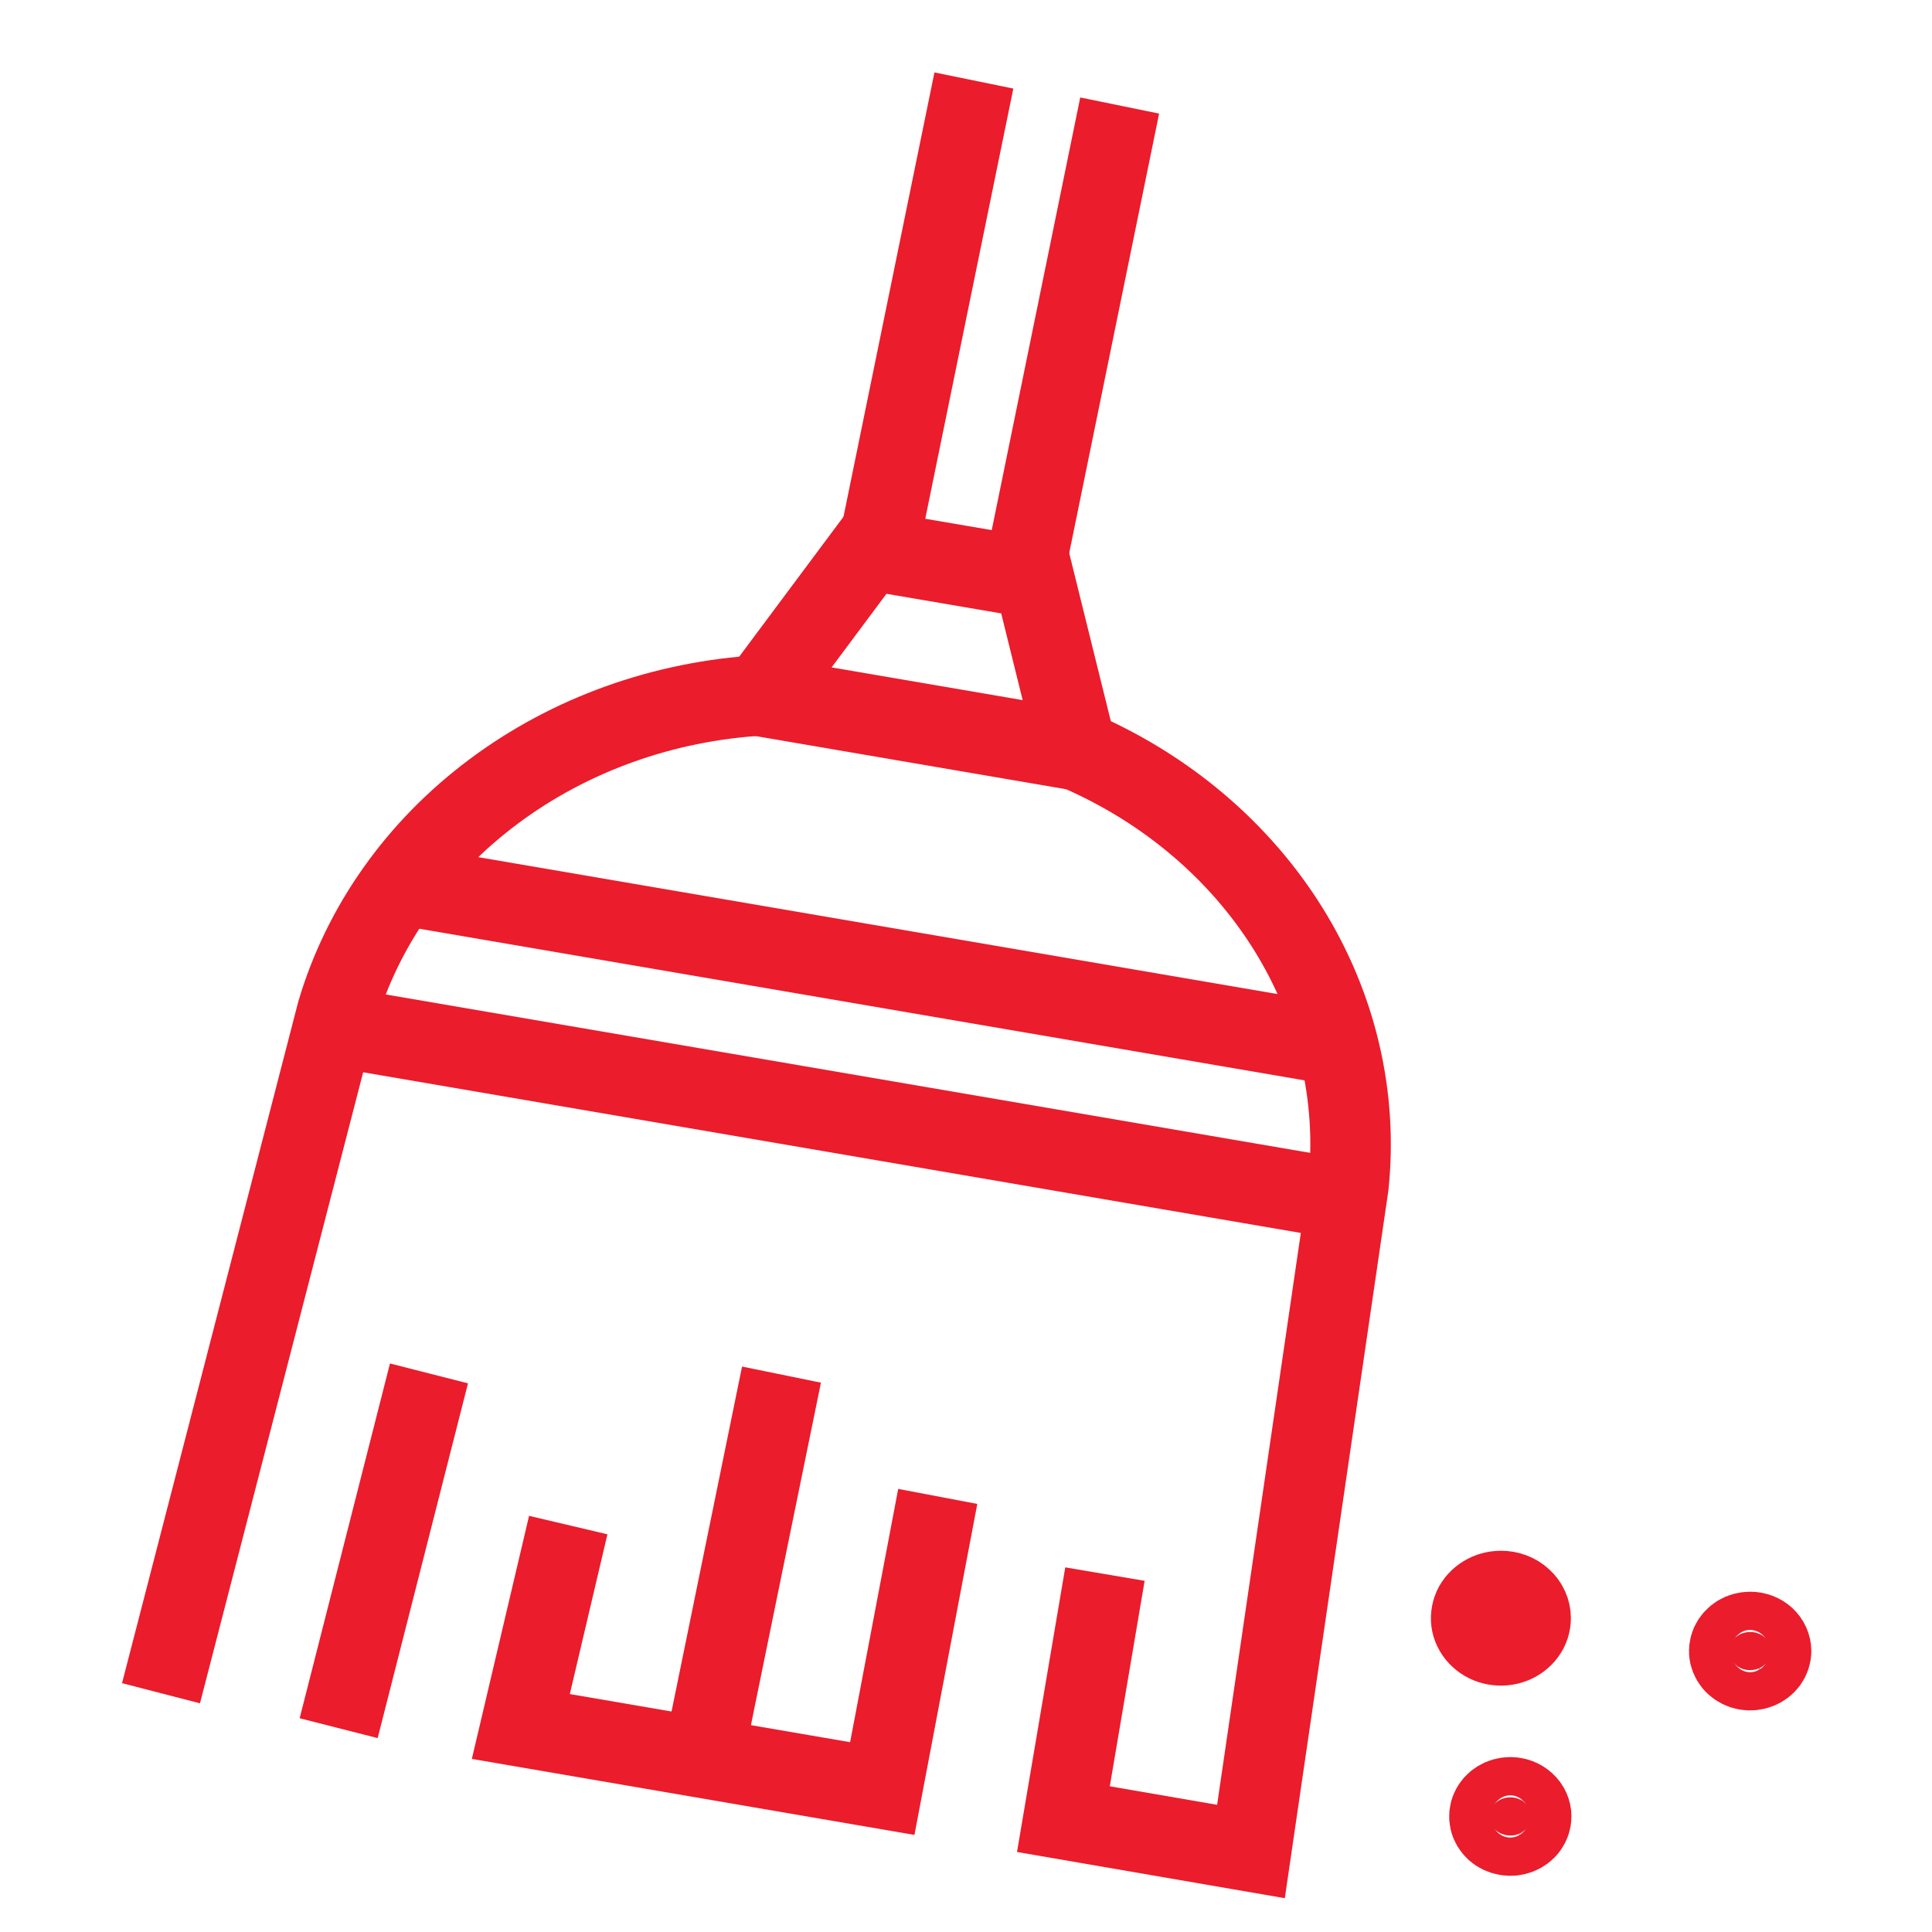
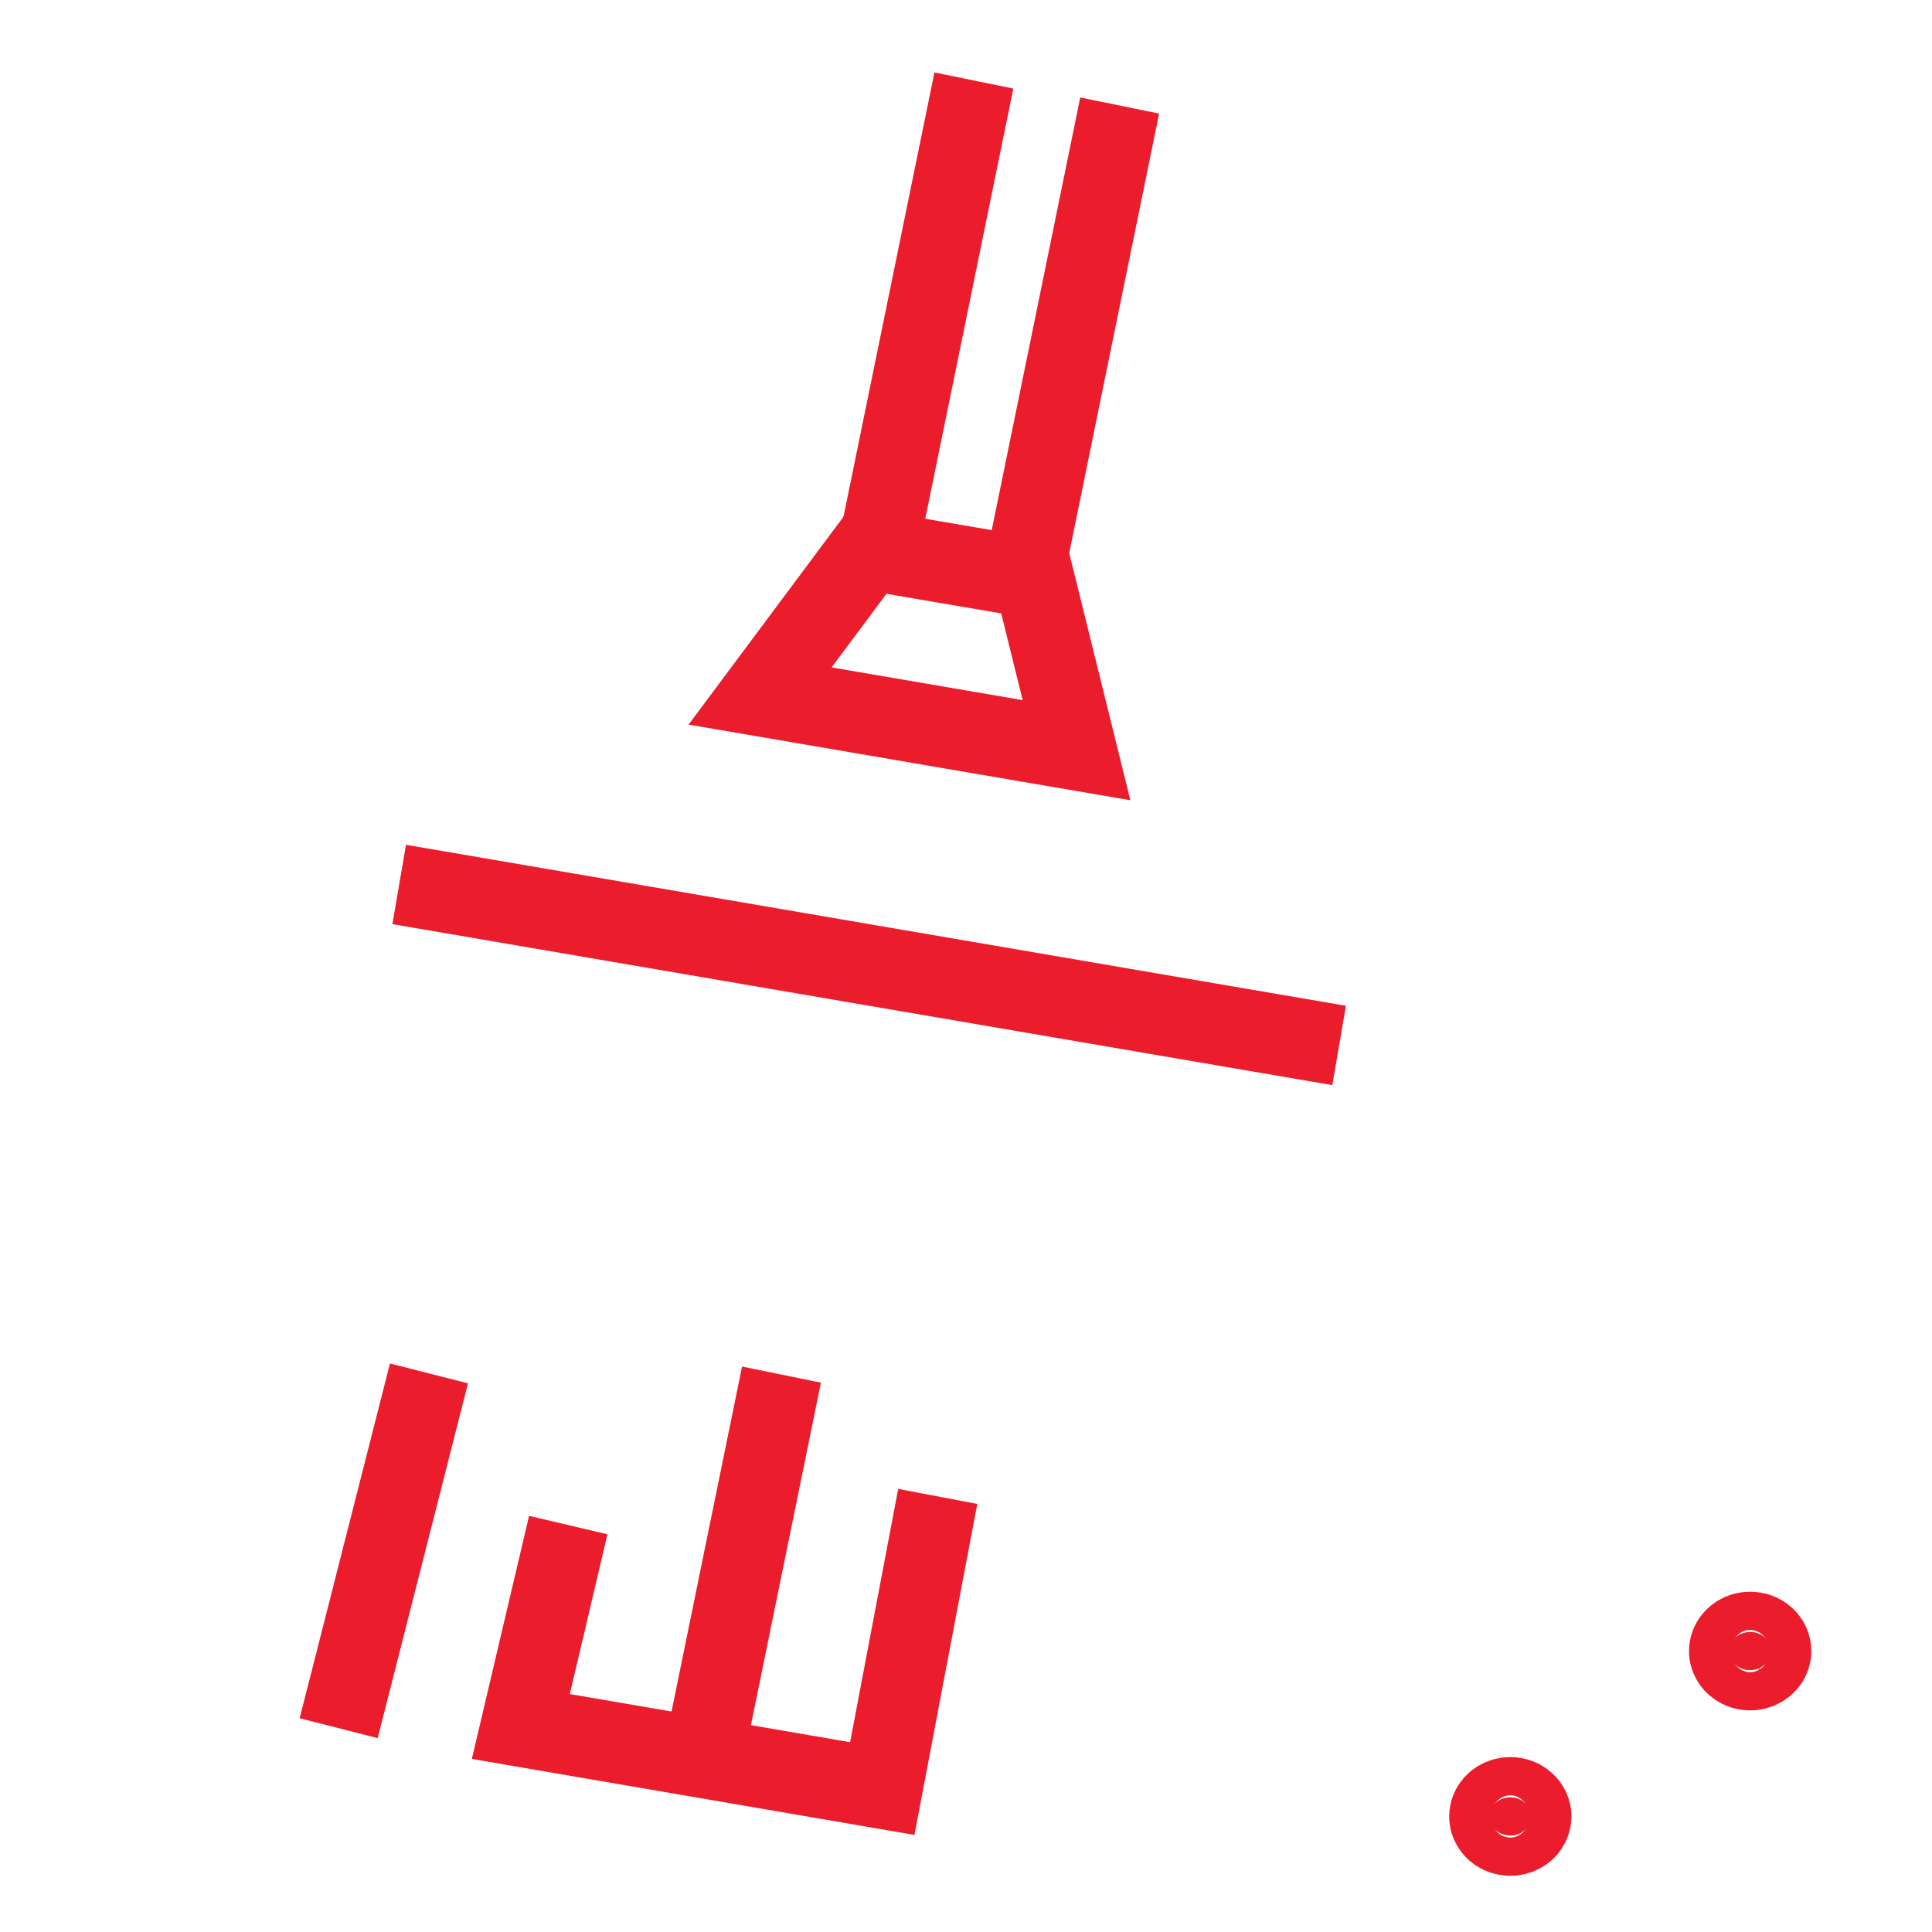
<svg xmlns="http://www.w3.org/2000/svg" width="24" height="24" viewBox="0 0 24 24" fill="none">
  <path d="M19.021 22.565C19.021 22.612 19.006 22.657 18.977 22.697C18.949 22.736 18.908 22.766 18.861 22.784C18.814 22.802 18.761 22.807 18.711 22.797C18.661 22.788 18.614 22.766 18.578 22.733C18.542 22.699 18.517 22.657 18.507 22.611C18.497 22.565 18.502 22.517 18.522 22.474C18.541 22.43 18.575 22.393 18.617 22.367C18.66 22.341 18.71 22.327 18.762 22.327C18.83 22.327 18.896 22.352 18.945 22.397C18.994 22.441 19.021 22.502 19.021 22.565Z" fill="#EB1C2B" stroke="#EB1C2B" stroke-miterlimit="10" />
-   <path d="M19.014 20.102C19.014 20.168 18.993 20.234 18.952 20.289C18.911 20.345 18.854 20.388 18.786 20.414C18.719 20.439 18.644 20.446 18.573 20.433C18.501 20.42 18.435 20.388 18.384 20.34C18.332 20.293 18.297 20.233 18.282 20.168C18.268 20.102 18.276 20.034 18.303 19.972C18.331 19.91 18.379 19.858 18.44 19.821C18.5 19.784 18.572 19.764 18.645 19.764C18.693 19.764 18.741 19.772 18.786 19.789C18.831 19.806 18.872 19.831 18.906 19.863C18.94 19.894 18.968 19.931 18.986 19.972C19.005 20.013 19.014 20.057 19.014 20.102Z" fill="#EB1C2B" stroke="#EB1C2B" stroke-miterlimit="10" />
  <path d="M22.001 20.51C22.001 20.557 21.985 20.603 21.957 20.642C21.928 20.681 21.888 20.711 21.84 20.729C21.793 20.747 21.741 20.752 21.69 20.743C21.64 20.734 21.594 20.711 21.558 20.678C21.521 20.645 21.497 20.602 21.486 20.556C21.476 20.51 21.482 20.462 21.501 20.419C21.521 20.376 21.554 20.339 21.597 20.312C21.64 20.286 21.69 20.273 21.741 20.273C21.81 20.273 21.876 20.297 21.925 20.342C21.973 20.387 22.001 20.447 22.001 20.51Z" fill="#EB1C2B" stroke="#EB1C2B" stroke-miterlimit="10" />
  <path d="M7.059 18.945L6.47 21.447L10.96 22.218L11.649 18.589" stroke="#EB1C2B" stroke-miterlimit="10" />
-   <path d="M13.39 9.322C14.489 9.798 15.401 10.572 16.003 11.539C16.604 12.506 16.866 13.618 16.751 14.726L15.54 23L13.21 22.598L13.726 19.554" stroke="#EB1C2B" stroke-miterlimit="10" />
-   <path d="M2 21.034L4.187 12.577C4.506 11.499 5.185 10.539 6.131 9.833C7.077 9.126 8.24 8.708 9.459 8.638" stroke="#EB1C2B" stroke-miterlimit="10" />
  <path d="M4.959 10.987L16.635 12.987" stroke="#EB1C2B" stroke-linejoin="round" />
-   <path d="M4.127 12.747L16.721 14.905" stroke="#EB1C2B" stroke-linejoin="round" />
  <path d="M13.909 1.311L12.711 7.167" stroke="#EB1C2B" stroke-linejoin="round" />
  <path d="M10.899 6.857L12.098 1" stroke="#EB1C2B" stroke-linejoin="round" />
  <path d="M9.442 8.646L13.373 9.319L12.844 7.182L10.794 6.832L9.442 8.646Z" stroke="#EB1C2B" stroke-miterlimit="10" />
  <path d="M9.708 17.076L8.746 21.782" stroke="#EB1C2B" stroke-miterlimit="10" />
  <path d="M5.329 17.061L4.207 21.468" stroke="#EB1C2B" stroke-miterlimit="10" />
</svg>